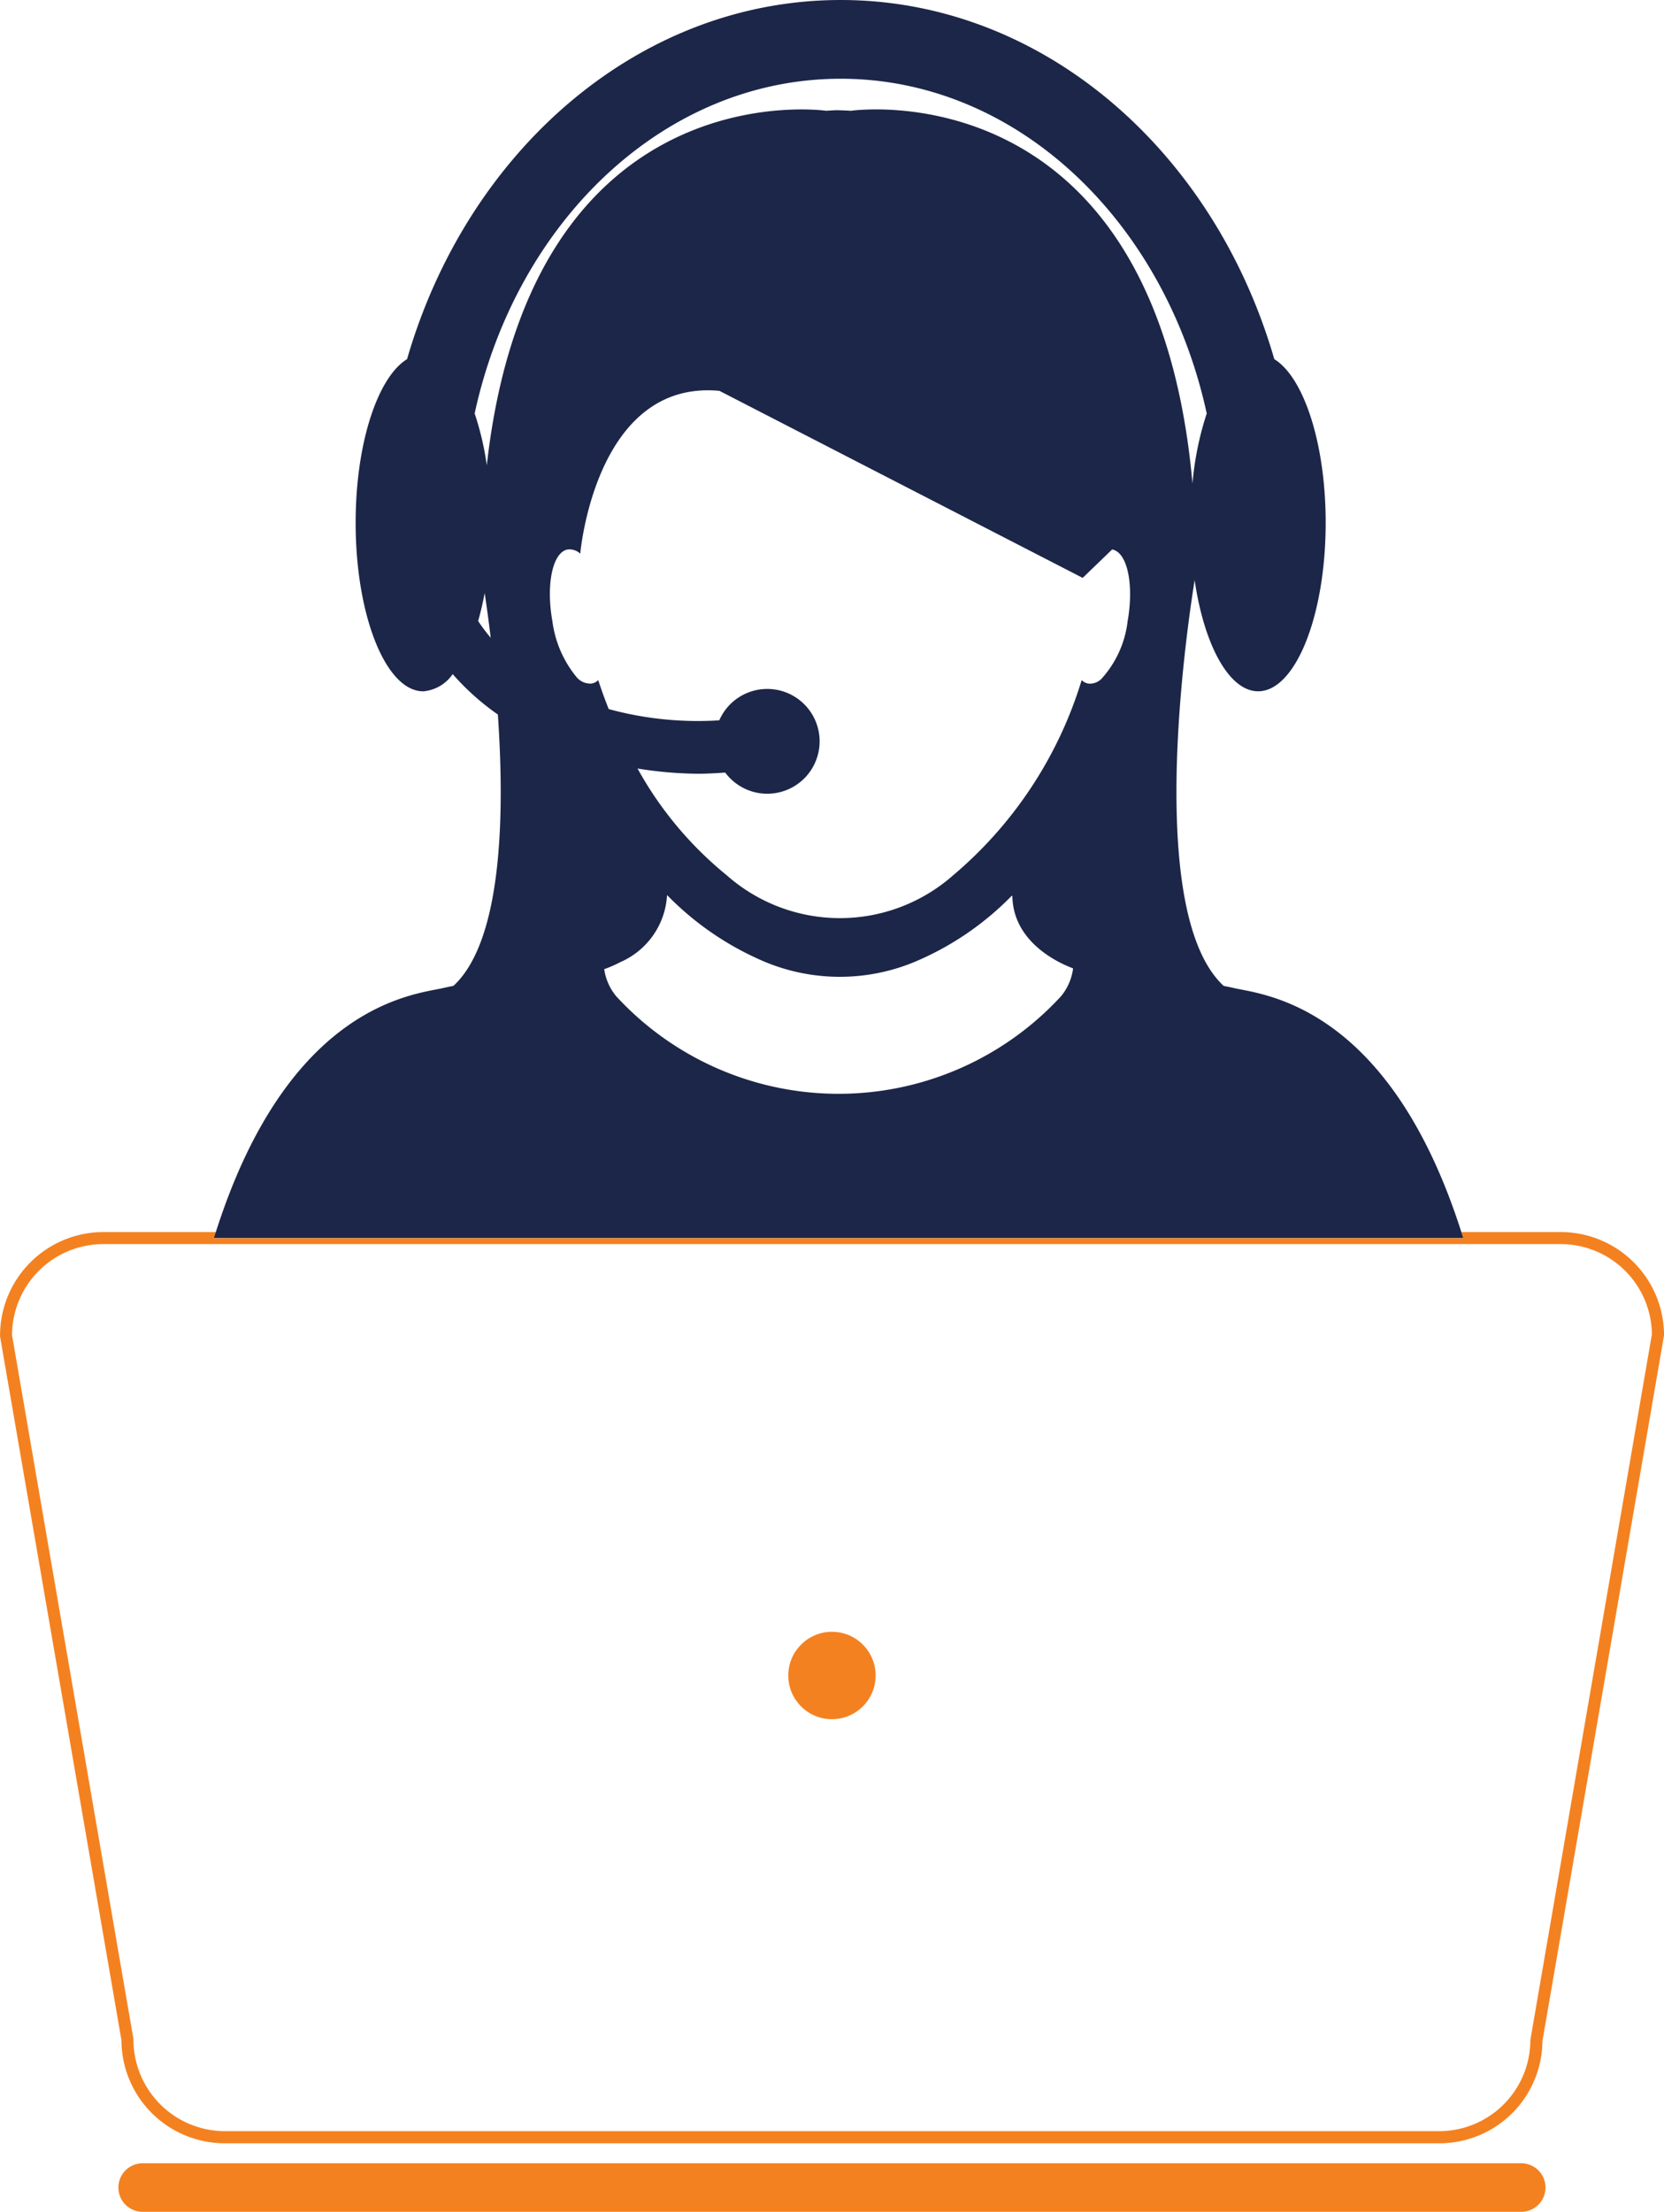
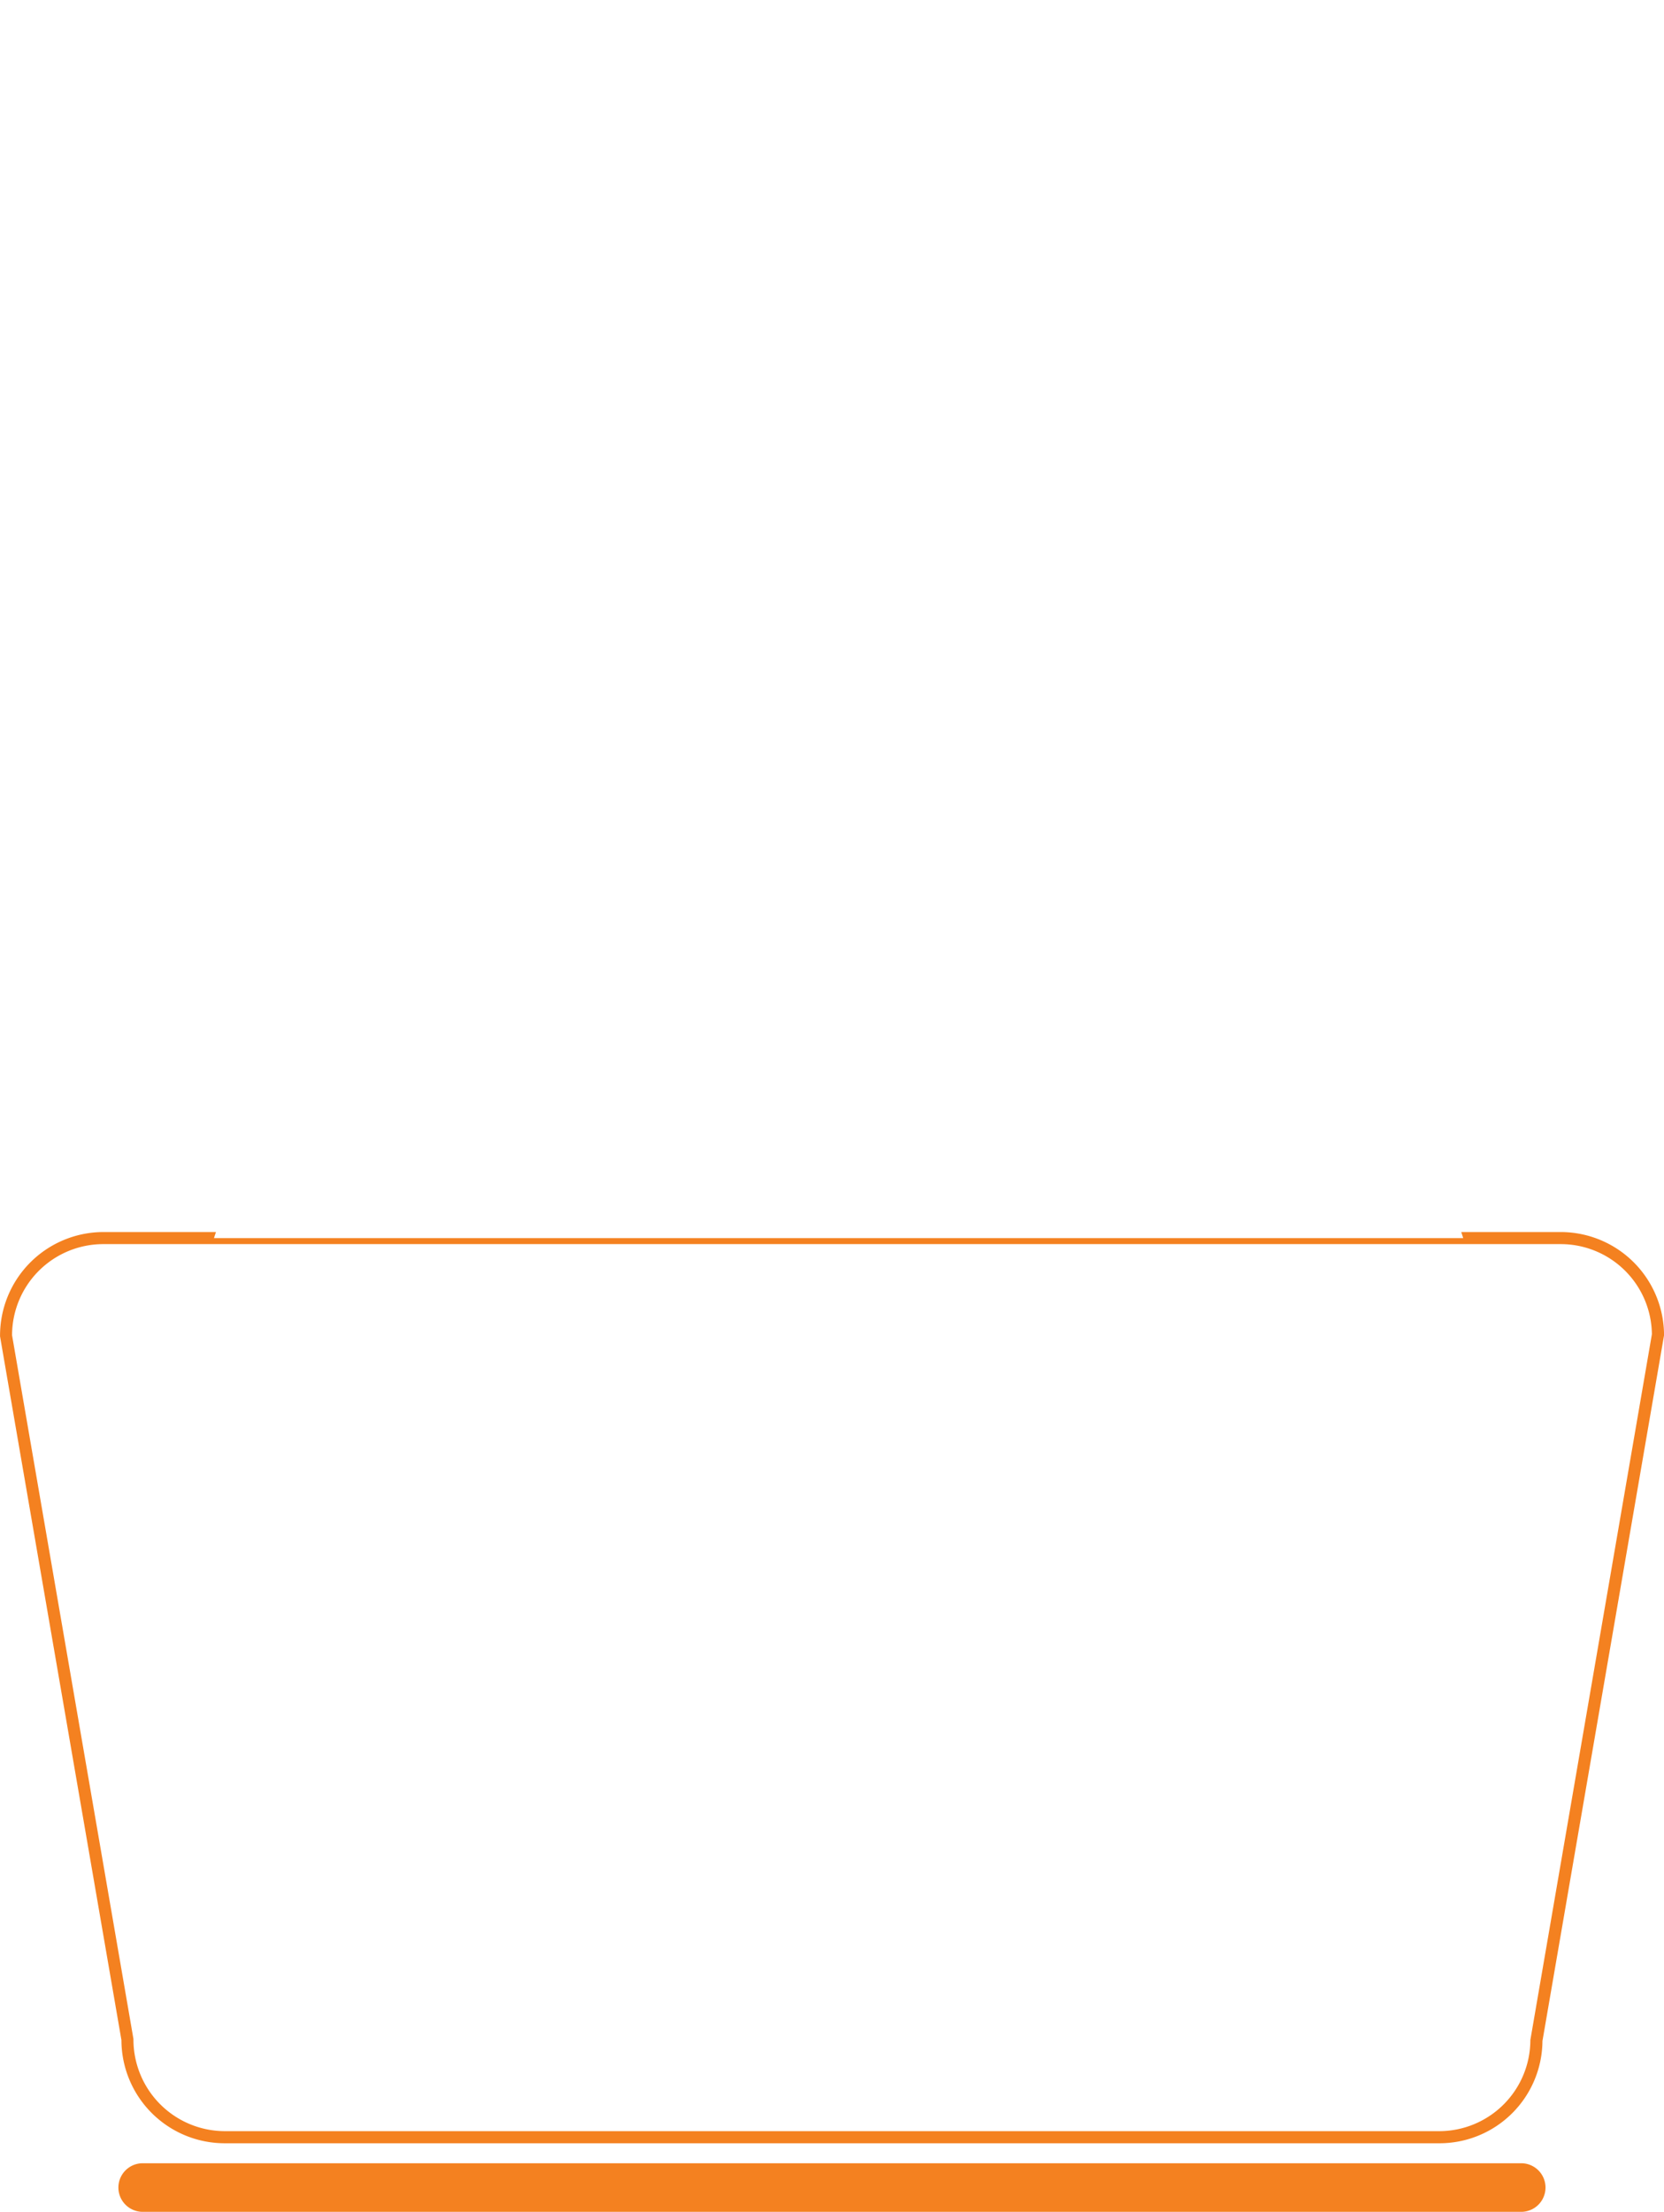
<svg xmlns="http://www.w3.org/2000/svg" width="67.736" height="89.998" viewBox="0 0 67.736 89.998">
  <g id="Group_170" data-name="Group 170" transform="translate(-16.698 -5.376)">
-     <path id="Path_1614" data-name="Path 1614" d="M36.158,30.641a7.016,7.016,0,0,0,.509.685c-.088-.732-.175-1.355-.245-1.819A11.617,11.617,0,0,1,36.158,30.641Z" fill="none" />
    <path id="Path_1615" data-name="Path 1615" d="M62.093,27.772a.465.465,0,0,0-.121-.04l-1.2,1.157L45.988,21.278c-4.835-.448-5.6,6.01-5.662,6.586,0,.026,0,.042,0,.042h0a.646.646,0,0,0-.514-.174.51.51,0,0,0-.206.089c-.468.335-.655,1.507-.418,2.833a4.5,4.5,0,0,0,.976,2.262.726.726,0,0,0,.623.272.515.515,0,0,0,.268-.141c.127.394.27.788.426,1.18a13.794,13.794,0,0,0,4.5.458,2.143,2.143,0,1,1,.242,2.126c-.363.023-.727.047-1.087.047a16.117,16.117,0,0,1-2.482-.212,14.823,14.823,0,0,0,3.628,4.341,6.962,6.962,0,0,0,9.2.02,16.8,16.8,0,0,0,5.251-7.959.515.515,0,0,0,.268.141A.662.662,0,0,0,61.533,33,4.236,4.236,0,0,0,62.6,30.655C62.847,29.25,62.621,28.019,62.093,27.772Z" fill="none" />
    <path id="Path_1616" data-name="Path 1616" d="M50.325,9.883c.172-.008.341-.016.51-.021s.338.013.509.021c0,0,12.383-1.8,13.9,15.17a12.7,12.7,0,0,1,.58-2.851c-1.694-7.814-7.721-13.62-14.9-13.62s-13.207,5.8-14.9,13.62a11.912,11.912,0,0,1,.492,2.124C38.313,8.149,50.325,9.883,50.325,9.883Z" fill="none" />
    <path id="Path_1617" data-name="Path 1617" d="M57.912,41.839l-.024-.011a12.1,12.1,0,0,1-3.975,2.7,7.947,7.947,0,0,1-6.049,0A12.2,12.2,0,0,1,43.855,41.8h0a3.164,3.164,0,0,1-1.9,2.729c-.092.049-.178.089-.257.126-.193.085-.338.139-.4.16a2.216,2.216,0,0,0,.485,1.1,12.309,12.309,0,0,0,18.113,0,2.22,2.22,0,0,0,.484-1.1V44.78C59.858,44.587,57.942,43.751,57.912,41.839Z" fill="none" />
-     <path id="Path_1618" data-name="Path 1618" d="M25.842,92.094H75.286a3.713,3.713,0,0,0,3.708-3.709l4.947-28.718A3.711,3.711,0,0,0,80.23,56H20.9a3.713,3.713,0,0,0-3.708,3.71l4.941,28.634A3.726,3.726,0,0,0,25.842,92.094Zm24.722-20.32a1.778,1.778,0,1,1-1.778,1.777A1.778,1.778,0,0,1,50.564,71.774Z" fill="none" />
    <path id="Path_1619" data-name="Path 1619" d="M78.622,93.4H22.506a.988.988,0,1,0,0,1.977H78.622a.988.988,0,1,0,0-1.977Z" fill="#f48120" />
    <path id="Path_1620" data-name="Path 1620" d="M25.842,92.587H75.286a4.191,4.191,0,0,0,4.2-4.16l4.95-28.718a4.209,4.209,0,0,0-4.2-4.2H76.182c.025.083.052.16.079.246H25.409c.025-.086.053-.163.08-.246H20.9a4.213,4.213,0,0,0-4.2,4.246l4.941,28.634A4.206,4.206,0,0,0,25.842,92.587ZM20.9,56H80.23a3.711,3.711,0,0,1,3.711,3.668L78.994,88.385a3.713,3.713,0,0,1-3.708,3.709H25.842a3.728,3.728,0,0,1-3.712-3.751L17.189,59.709A3.714,3.714,0,0,1,20.9,56Z" fill="#f48120" />
-     <circle id="Ellipse_27" data-name="Ellipse 27" cx="1.778" cy="1.778" r="1.778" transform="translate(48.786 71.775)" fill="#f48120" />
-     <path id="Path_1621" data-name="Path 1621" d="M76.262,55.751c-.027-.086-.054-.163-.079-.246-2.975-9.313-8.129-9.66-9.259-9.925-.138-.032-.273-.061-.413-.086-3.184-2.943-1.536-14.308-1.183-16.512.385,2.636,1.4,4.523,2.584,4.523,1.519,0,2.75-3.072,2.75-6.86,0-3.222-.892-5.917-2.092-6.655C66.121,11.515,59.14,5.376,50.92,5.376s-15.2,6.139-17.652,14.614c-1.2.737-2.093,3.433-2.093,6.656,0,3.788,1.232,6.86,2.751,6.86a1.616,1.616,0,0,0,1.2-.7,10.1,10.1,0,0,0,1.838,1.644c.285,4.118.174,9.21-1.808,11.042-.139.026-.275.055-.41.086-1.133.265-6.286.612-9.26,9.925-.027.083-.055.16-.08.246H76.262ZM60.376,44.811a2.232,2.232,0,0,1-.484,1.1,12.309,12.309,0,0,1-18.113,0,2.212,2.212,0,0,1-.485-1.1c.063-.021.209-.074.4-.16.079-.037.165-.077.257-.126a3.164,3.164,0,0,0,1.9-2.729h0a12.187,12.187,0,0,0,4.009,2.729,7.947,7.947,0,0,0,6.049,0,12.07,12.07,0,0,0,3.975-2.7l.024.011c.03,1.912,1.946,2.748,2.464,2.94C60.376,44.789,60.376,44.8,60.376,44.811ZM62.6,30.654A4.219,4.219,0,0,1,61.533,33a.662.662,0,0,1-.536.191.515.515,0,0,1-.268-.141,16.794,16.794,0,0,1-5.251,7.959,6.962,6.962,0,0,1-9.2-.02,14.823,14.823,0,0,1-3.628-4.341,16.117,16.117,0,0,0,2.482.212c.36,0,.724-.024,1.087-.047a2.132,2.132,0,1,0-.242-2.126,13.794,13.794,0,0,1-4.5-.458c-.156-.392-.3-.786-.426-1.18a.512.512,0,0,1-.268.141.73.73,0,0,1-.623-.272,4.5,4.5,0,0,1-.976-2.262c-.236-1.326-.049-2.5.418-2.833a.5.5,0,0,1,.206-.089.647.647,0,0,1,.514.174h0s0-.015,0-.042c.06-.576.827-7.034,5.662-6.586l14.786,7.611,1.2-1.157a.465.465,0,0,1,.121.04C62.621,28.019,62.847,29.25,62.6,30.654Zm-26.437-.013c.1-.354.19-.733.265-1.134.069.463.157,1.086.245,1.819A6.868,6.868,0,0,1,36.158,30.641Zm.354-6.314A11.932,11.932,0,0,0,36.02,22.2c1.693-7.815,7.722-13.62,14.9-13.62s13.2,5.8,14.9,13.62a12.648,12.648,0,0,0-.58,2.851C63.727,8.084,51.344,9.883,51.344,9.883c-.171-.008-.341-.016-.509-.021s-.338.013-.51.021C50.325,9.883,38.313,8.149,36.512,24.327Z" fill="#1c2648" />
  </g>
</svg>